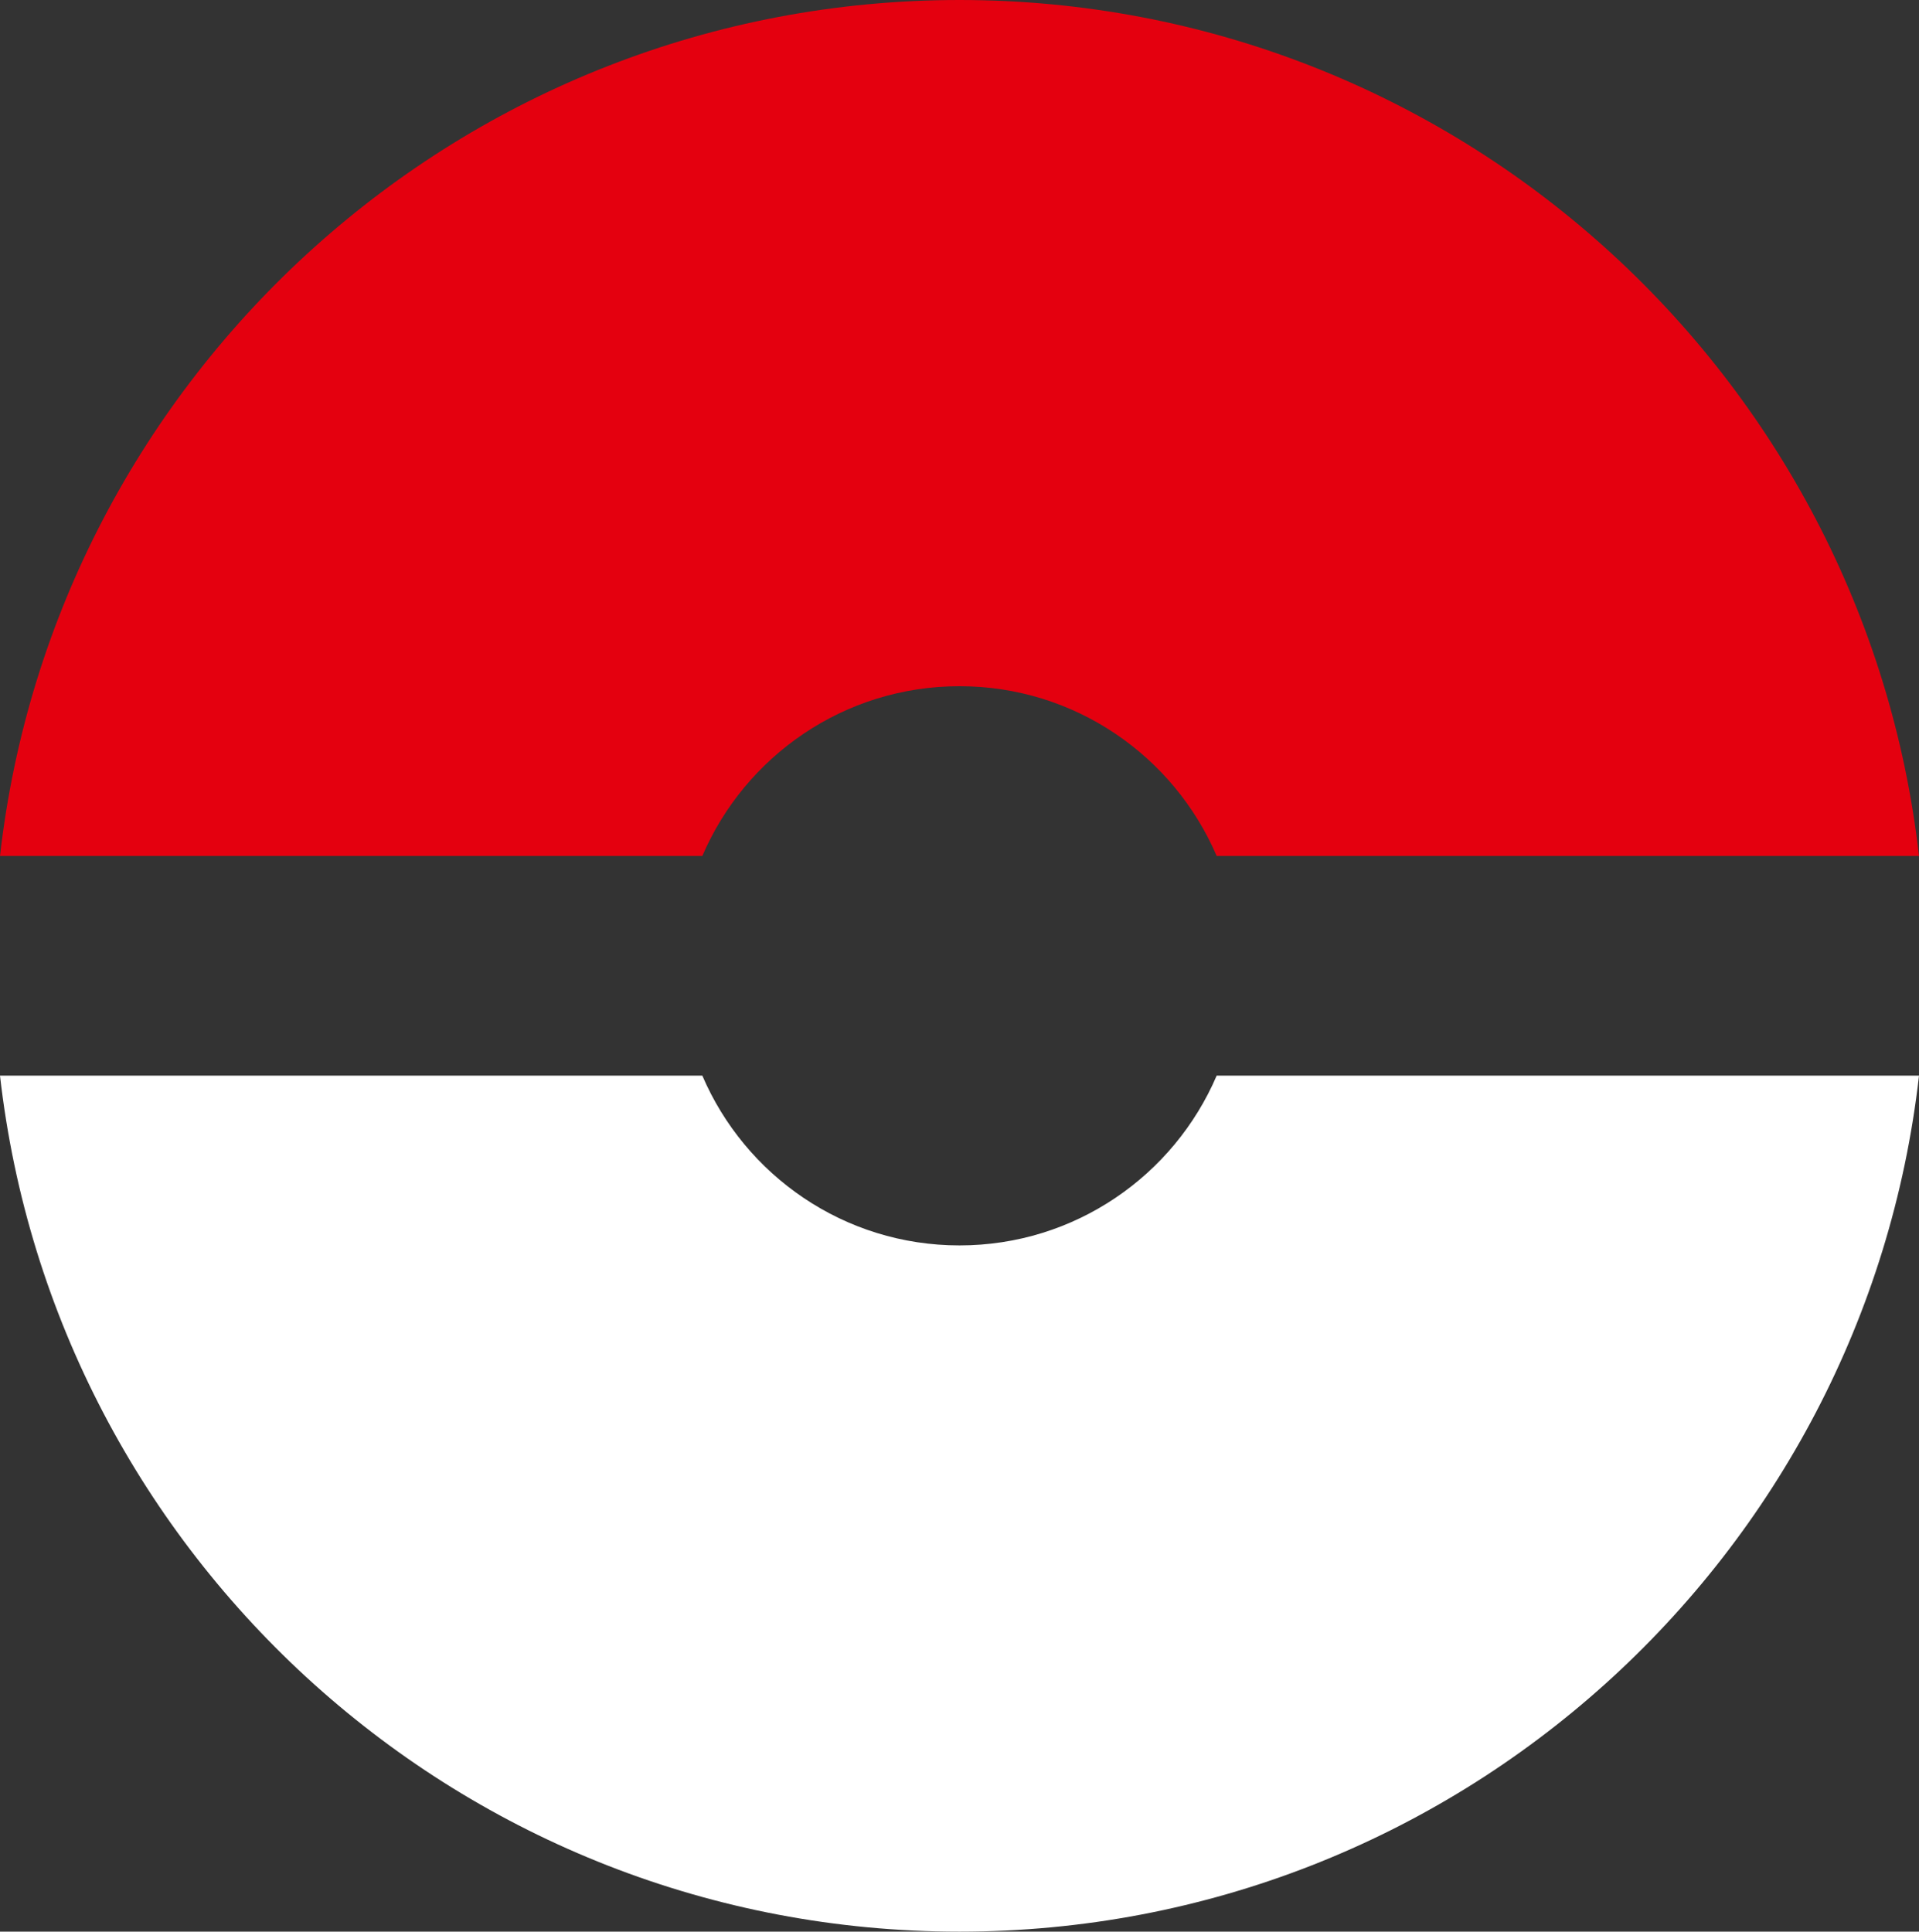
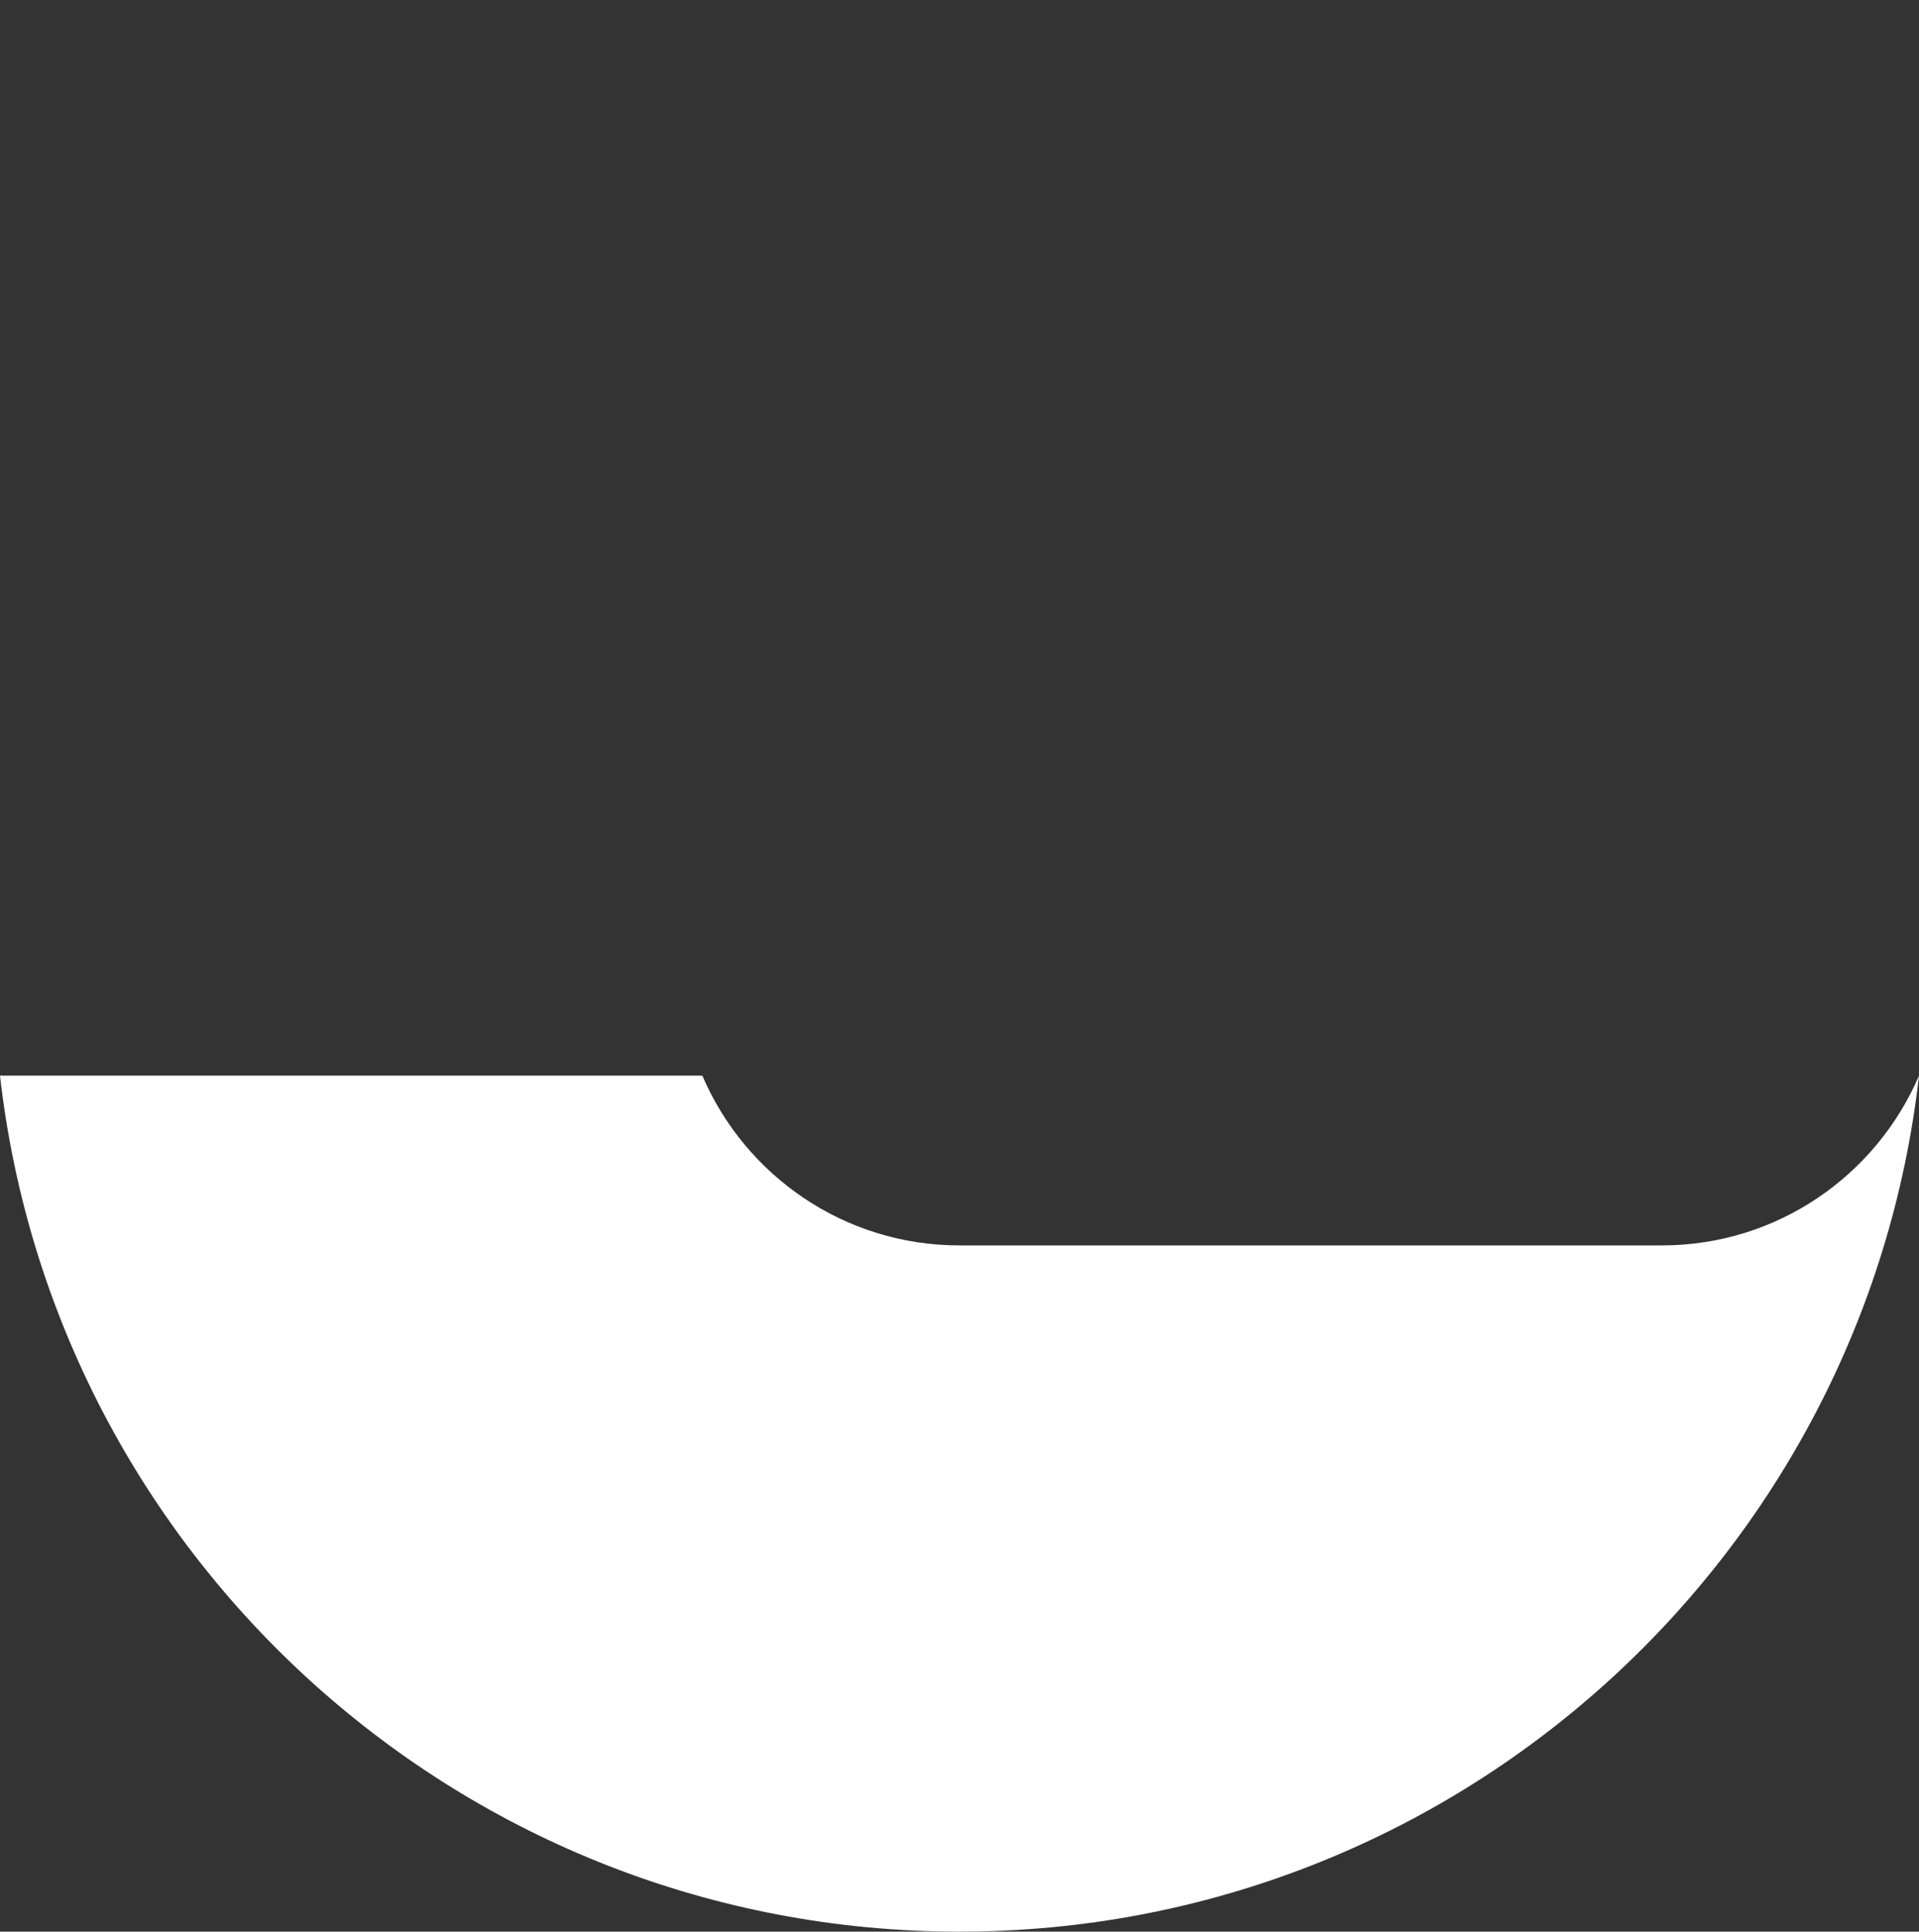
<svg xmlns="http://www.w3.org/2000/svg" id="Layer_2" data-name="Layer 2" viewBox="0 0 72.68 73.16">
  <rect x="0" y="0" width="72.68" height="73.16" fill="#333333" stroke="none" />
  <defs>
    <style>
      .cls-1 {
        fill: #e4000f;
      }

      .cls-1, .cls-2 {
        stroke-width: 0px;
      }

      .cls-2 {
        fill: #fff;
      }
    </style>
  </defs>
  <g id="Layer_1-2" data-name="Layer 1">
    <g>
-       <path class="cls-1" d="M36.34,25.99c4.37,0,8.12,2.65,9.74,6.43h26.6C70.61,14.18,55.13,0,36.34,0S2.07,14.18,0,32.42h26.6c1.62-3.78,5.37-6.43,9.74-6.43Z" />
-       <path class="cls-2" d="M36.34,47.17c-4.37,0-8.12-2.65-9.74-6.43H0c2.07,18.24,17.54,32.42,36.34,32.42s34.27-14.18,36.34-32.42h-26.6c-1.62,3.78-5.37,6.43-9.74,6.43Z" />
+       <path class="cls-2" d="M36.34,47.17c-4.37,0-8.12-2.65-9.74-6.43H0c2.07,18.24,17.54,32.42,36.34,32.42s34.27-14.18,36.34-32.42c-1.62,3.78-5.37,6.43-9.74,6.43Z" />
    </g>
  </g>
</svg>